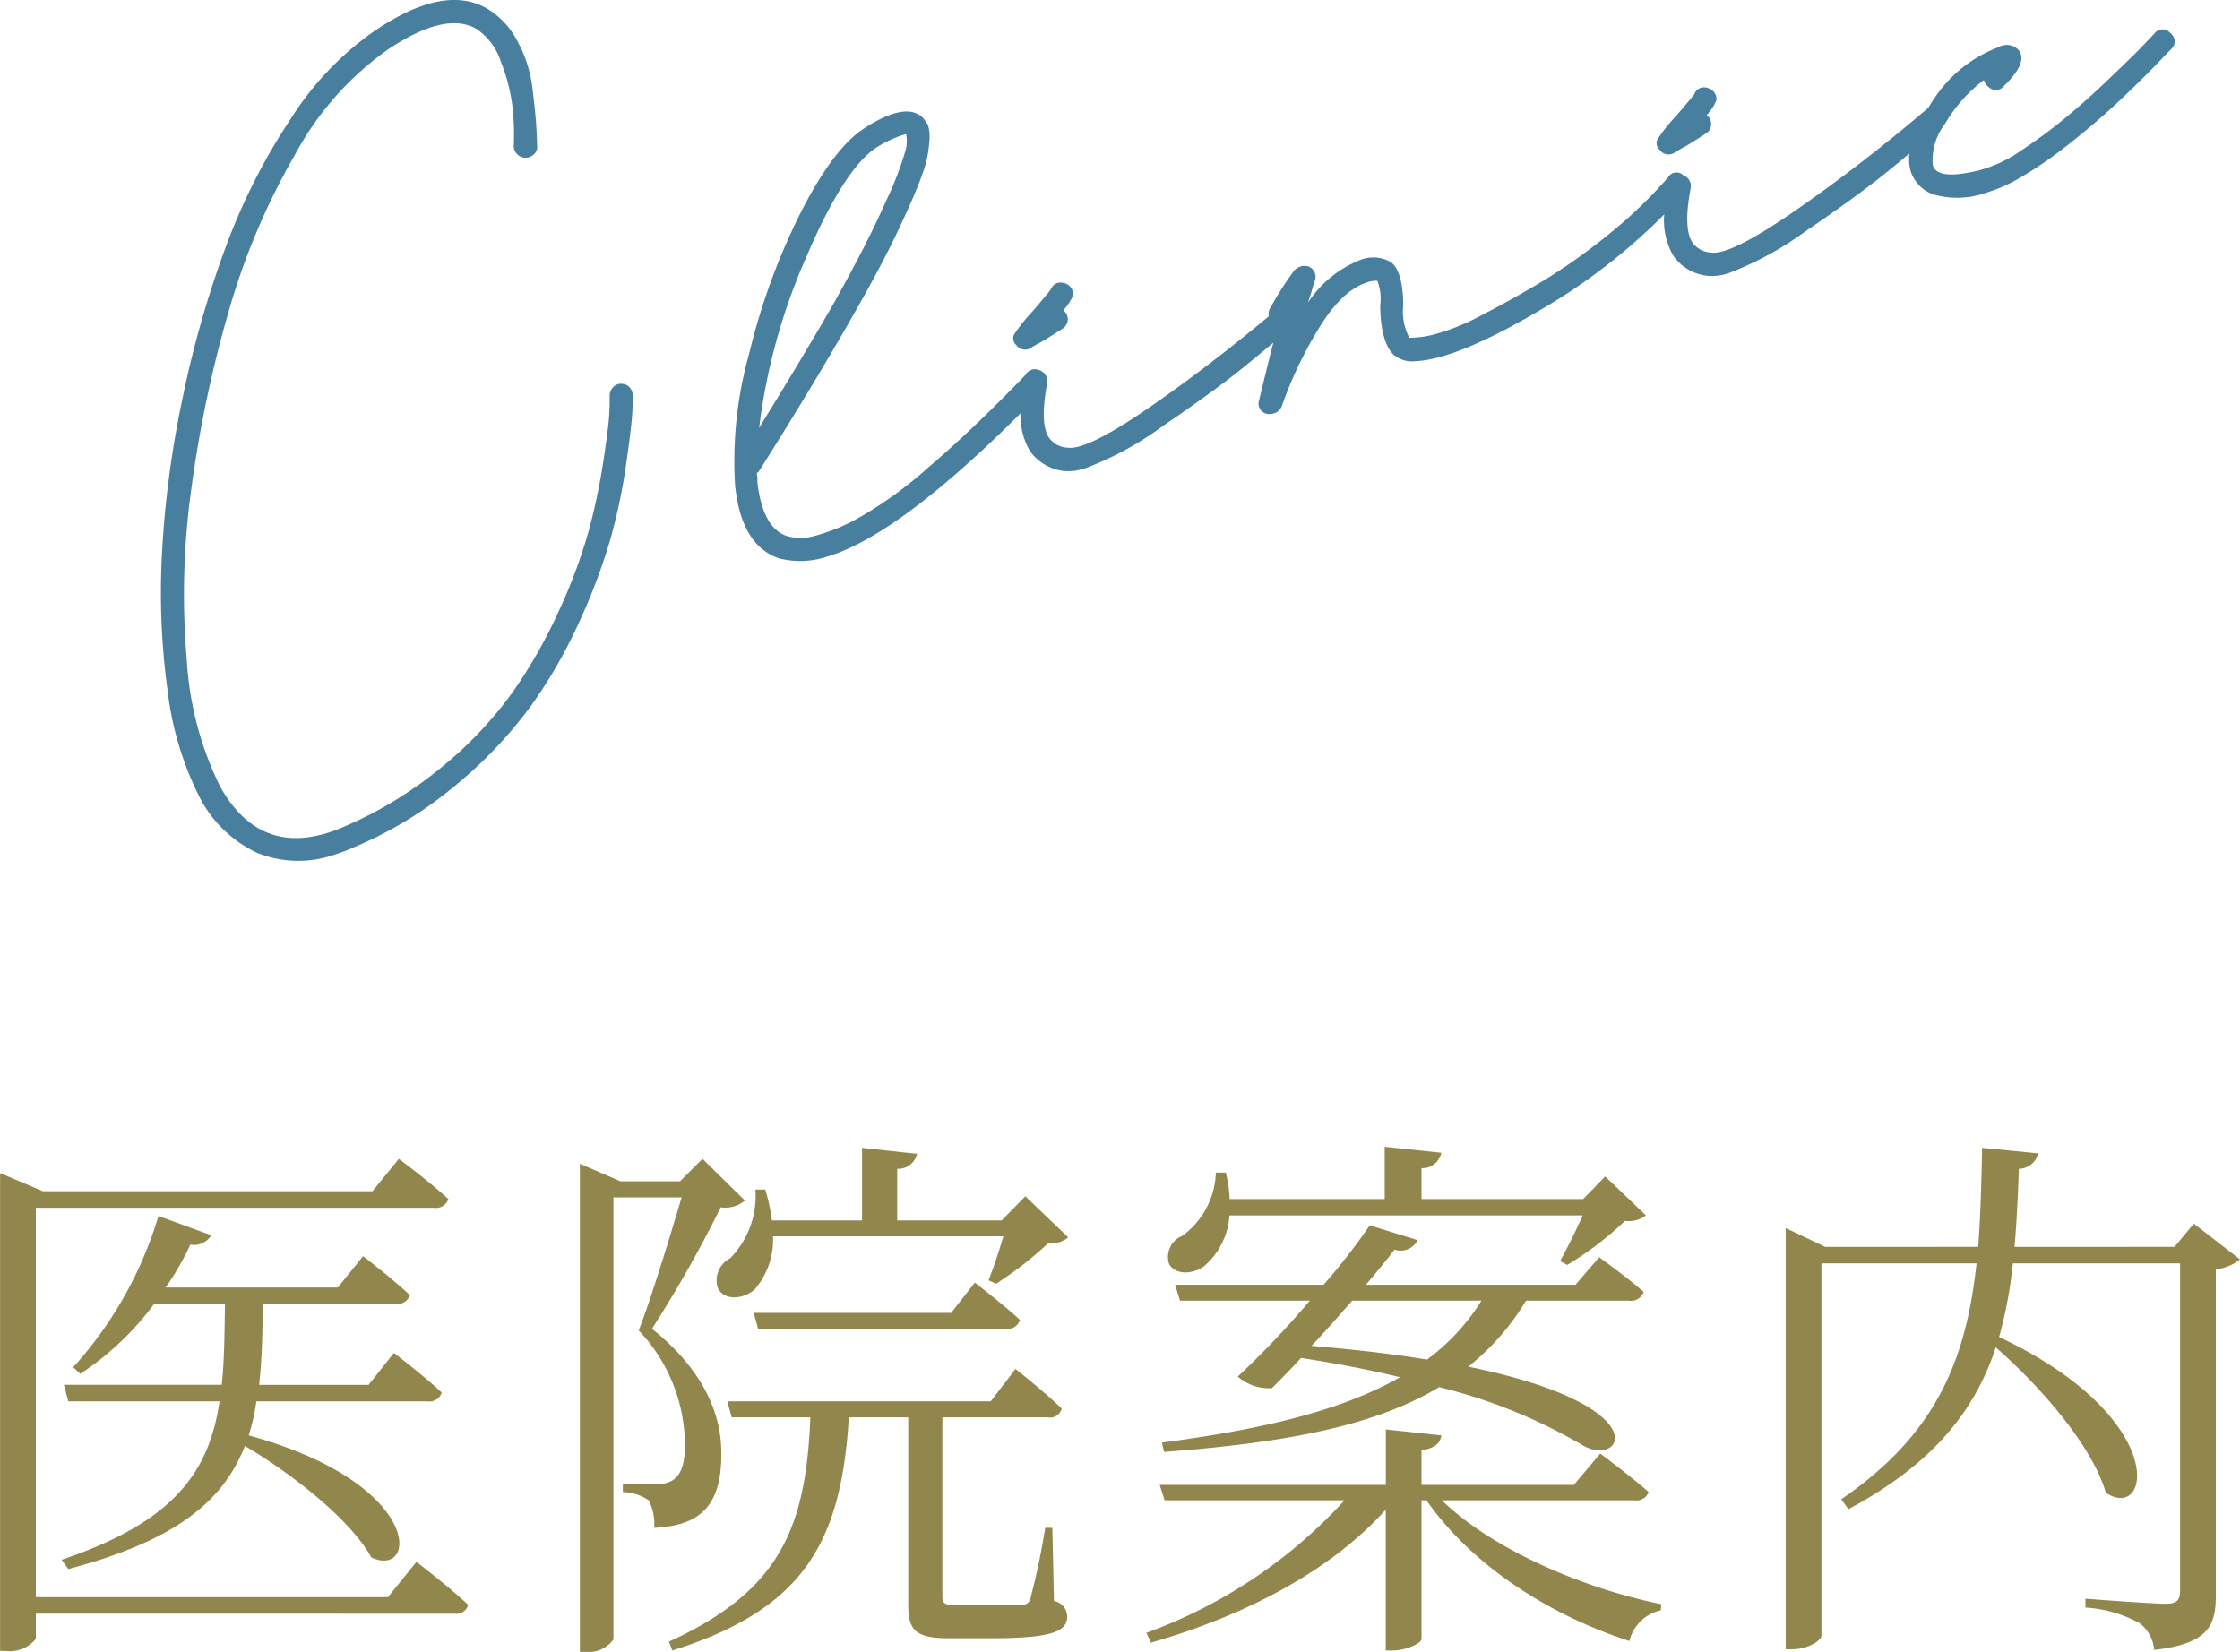
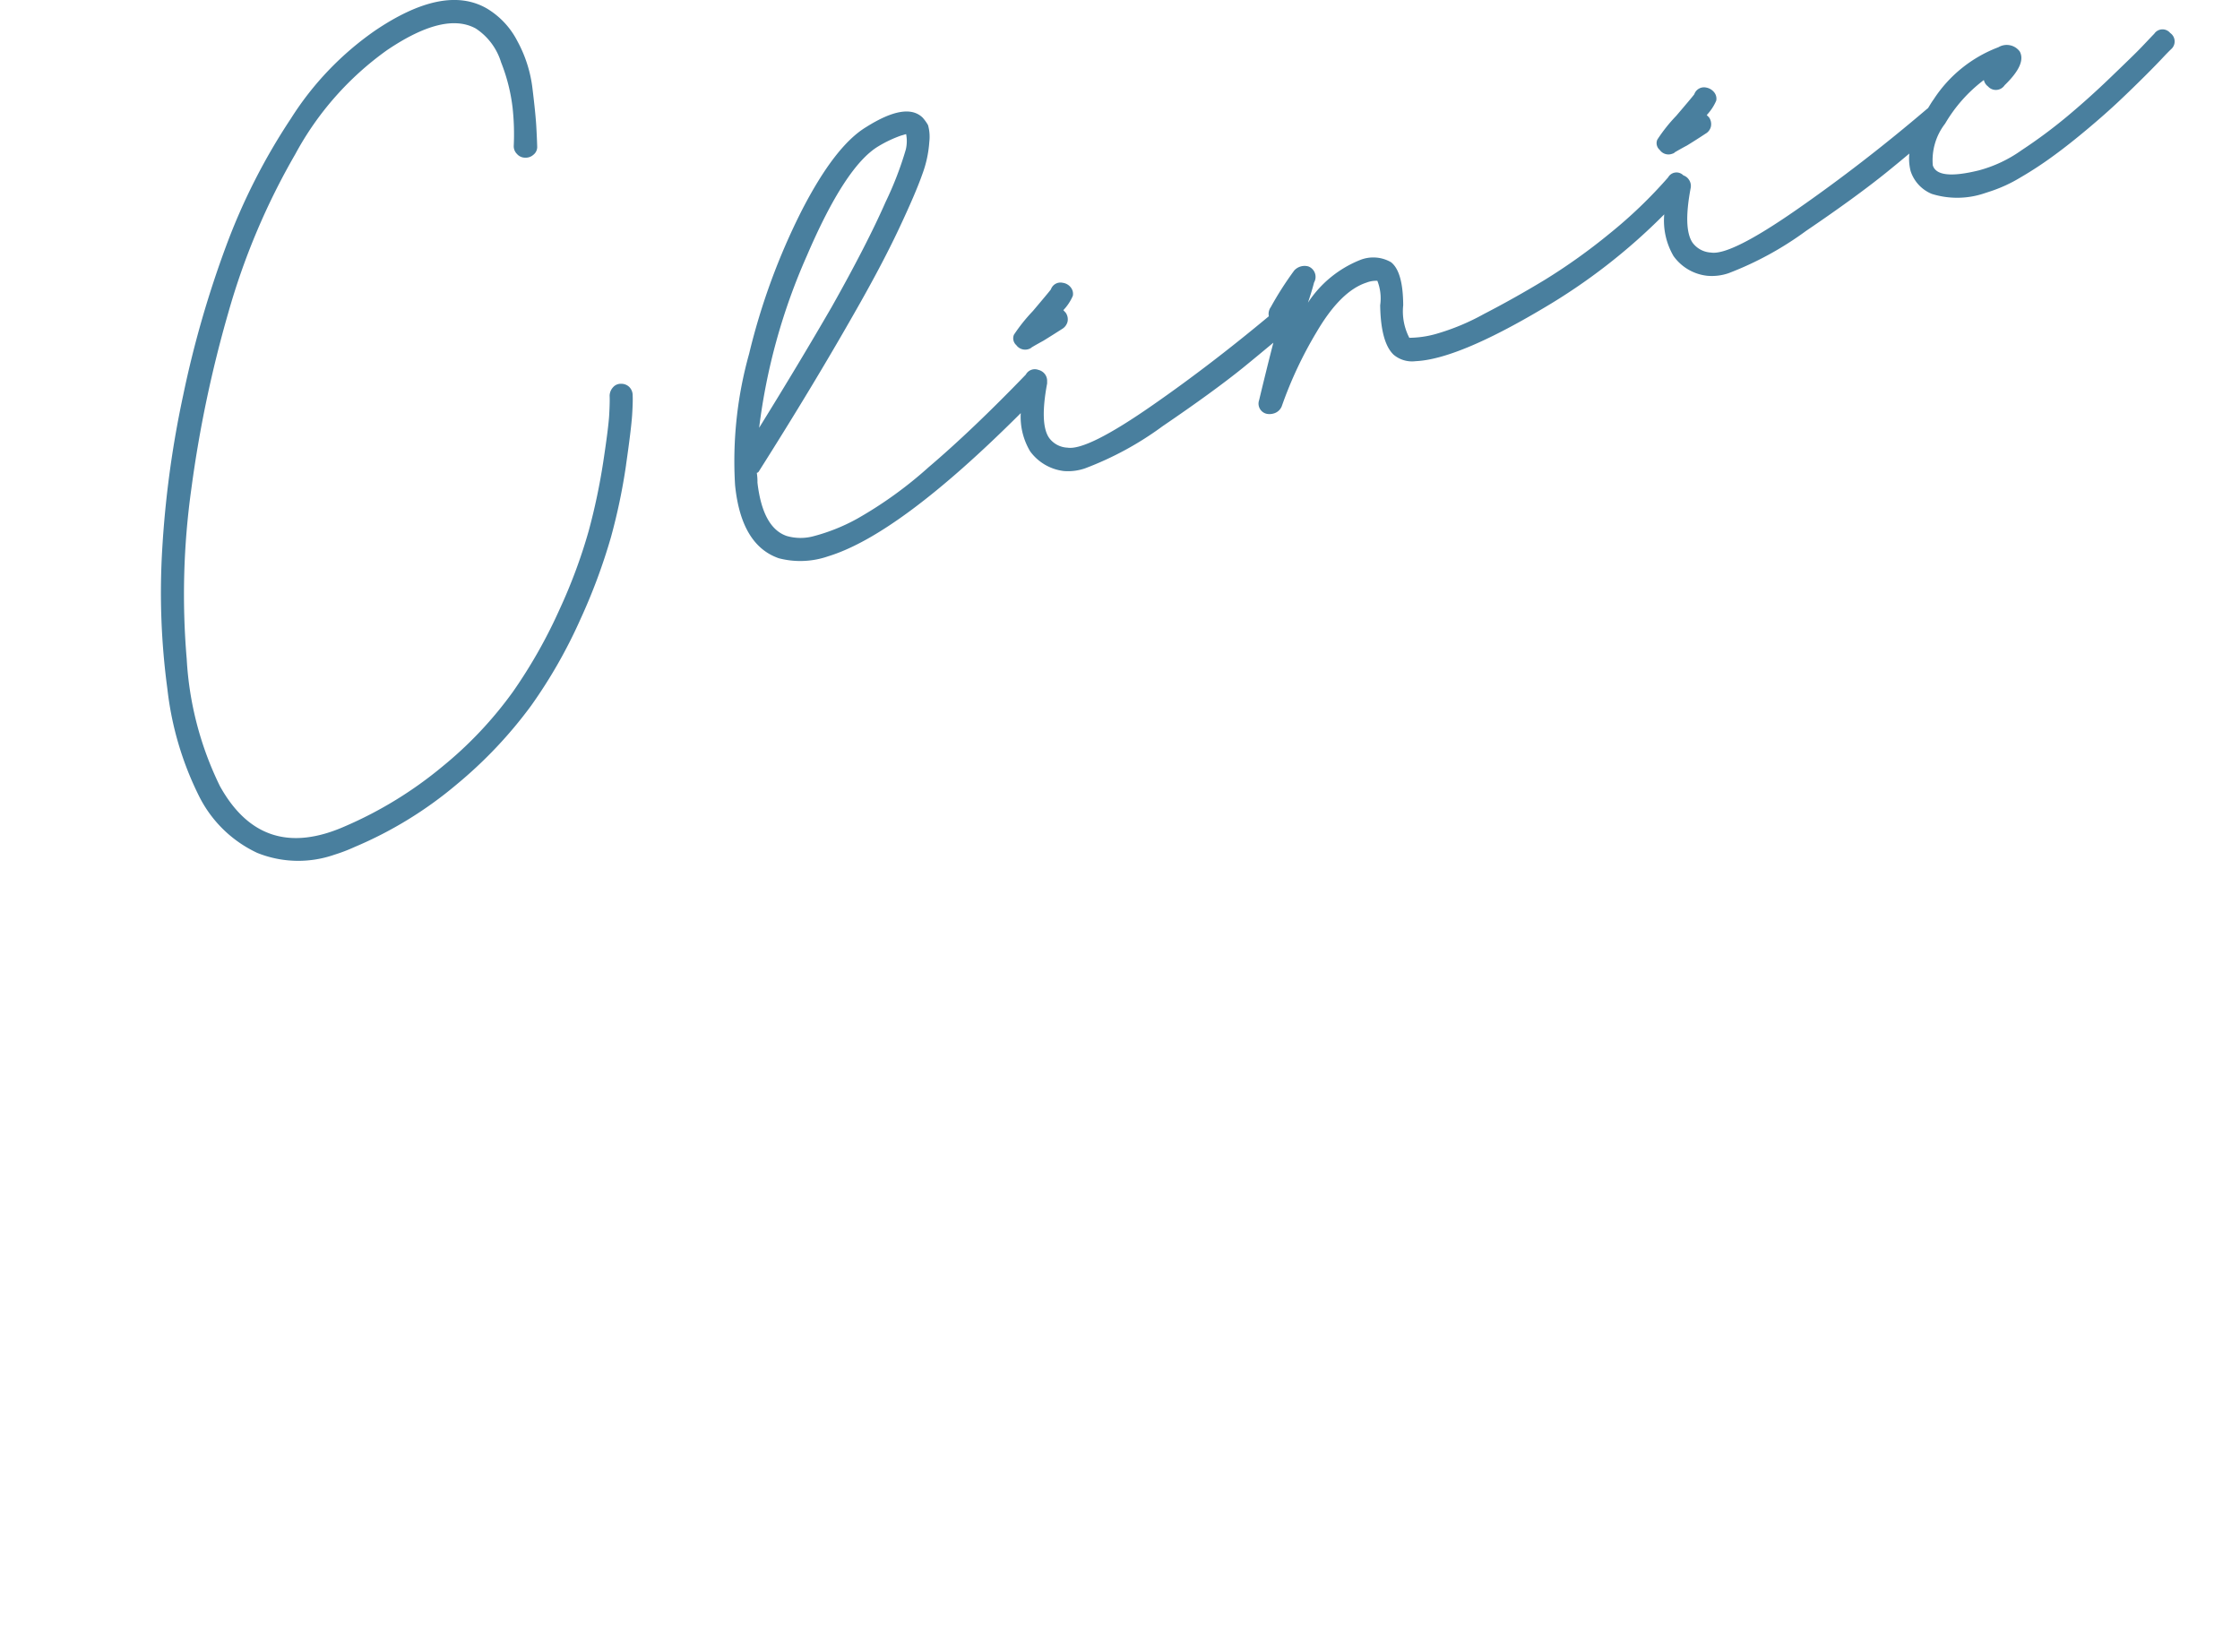
<svg xmlns="http://www.w3.org/2000/svg" id="cg_hd.svg" width="146.594" height="108.12" viewBox="0 0 146.594 108.12">
  <defs>
    <style>
      .cls-1 {
        fill: #91874d;
      }

      .cls-1, .cls-2 {
        fill-rule: evenodd;
      }

      .cls-2 {
        fill: #497f9e;
      }
    </style>
  </defs>
-   <path id="医院案内" class="cls-1" d="M159.945,9265.26H136.908v-25.49h26.024a0.859,0.859,0,0,0,.972-0.57c-1.26-1.16-3.239-2.63-3.239-2.63l-1.728,2.12H137.376l-2.808-1.19v31.28h0.36a2.2,2.2,0,0,0,1.98-.79v-1.65H164.3a0.794,0.794,0,0,0,.9-0.58c-1.26-1.19-3.383-2.81-3.383-2.81Zm2.555-12.82a0.859,0.859,0,0,0,.972-0.57c-1.188-1.12-3.131-2.6-3.131-2.6l-1.656,2.09h-7.163c0.18-1.62.216-3.35,0.252-5.29h8.639a0.879,0.879,0,0,0,.972-0.58c-1.224-1.15-3.06-2.55-3.06-2.55l-1.656,2.05H145.4a17.593,17.593,0,0,0,1.619-2.81,1.31,1.31,0,0,0,1.368-.61l-3.455-1.26a25.745,25.745,0,0,1-5.58,9.9l0.468,0.43a19.017,19.017,0,0,0,4.824-4.57h4.643c-0.036,1.94-.036,3.67-0.216,5.29H138.743l0.288,1.08h9.9c-0.684,4.61-2.952,7.88-10.331,10.37l0.432,0.61c7.055-1.87,10.151-4.46,11.555-8.06,3.1,1.83,6.911,4.82,8.279,7.3,3.023,1.41,3.491-4.82-8.027-7.99a13.459,13.459,0,0,0,.5-2.23H162.5Zm37.729-10.8c-0.288.97-.684,2.16-0.972,2.88l0.5,0.22a24.337,24.337,0,0,0,3.383-2.63,1.844,1.844,0,0,0,1.332-.4l-2.808-2.69-1.547,1.58h-6.84v-3.38a1.261,1.261,0,0,0,1.3-.98l-3.6-.39v4.75h-5.9a12.157,12.157,0,0,0-.431-2.02H184a5.825,5.825,0,0,1-1.656,4.5,1.623,1.623,0,0,0-.792,1.98c0.468,0.83,1.692.69,2.412,0.04a4.979,4.979,0,0,0,1.187-3.46h15.083Zm-3.42,5.01H183.887l0.288,1.04h16.2a0.835,0.835,0,0,0,.935-0.58c-1.079-1-2.951-2.44-2.951-2.44Zm-16.27-10.08-1.476,1.47h-3.887l-2.664-1.15v31.96h0.36a2.052,2.052,0,0,0,1.836-.82v-28.94h4.463c-0.792,2.66-1.98,6.58-2.807,8.71a10.976,10.976,0,0,1,3.023,7.52c0,1.26-.288,1.98-0.828,2.3a1.575,1.575,0,0,1-.936.22h-2.3v0.54a3.075,3.075,0,0,1,1.691.54,3.376,3.376,0,0,1,.36,1.8c3.24-.14,4.428-1.69,4.392-4.93,0-2.63-1.26-5.47-4.536-8.1a81.93,81.93,0,0,0,4.5-7.95,2.014,2.014,0,0,0,1.584-.44Zm22.893,24.15h-0.468a46.066,46.066,0,0,1-.972,4.64,0.528,0.528,0,0,1-.576.4c-0.324.04-1.079,0.04-2.051,0.04h-2.124c-0.9,0-1.008-.15-1.008-0.62v-11.69h6.911a0.772,0.772,0,0,0,.9-0.58c-1.116-1.08-3.024-2.59-3.024-2.59l-1.619,2.12H182.159l0.288,1.05h5.147c-0.288,7.27-2.016,11.37-9.251,14.68l0.216,0.58c8.567-2.7,11.051-7.02,11.555-15.26H194v12.23c0,1.66.4,2.23,2.7,2.23h2.628c4.139,0,5.075-.46,5.075-1.43a1.044,1.044,0,0,0-.864-1.01Zm34.705-20.45c-0.432,1.01-1.044,2.2-1.476,2.99l0.468,0.25a21.589,21.589,0,0,0,3.779-2.88,1.854,1.854,0,0,0,1.368-.36l-2.663-2.55-1.44,1.48H227.59v-2.02a1.272,1.272,0,0,0,1.3-1.01l-3.708-.39v3.42h-10.15a7.708,7.708,0,0,0-.252-1.73h-0.648a5.329,5.329,0,0,1-2.2,4.14,1.49,1.49,0,0,0-.864,1.83c0.4,0.76,1.584.69,2.3,0.15a4.787,4.787,0,0,0,1.656-3.32h23.109Zm-6.623,5.58a13.883,13.883,0,0,1-3.564,3.86c-2.124-.36-4.643-0.65-7.559-0.9,0.9-.94,1.8-1.98,2.664-2.96h8.459Zm9.646,0a0.884,0.884,0,0,0,.972-0.57c-1.152-1.01-2.915-2.27-2.915-2.27l-1.548,1.8H223.955c0.755-.9,1.439-1.73,1.871-2.3a1.247,1.247,0,0,0,1.512-.62l-3.132-.97a41.625,41.625,0,0,1-3.023,3.89h-9.719l0.324,1.04h8.495a58.687,58.687,0,0,1-4.715,4.97,3.111,3.111,0,0,0,2.231.76c0.54-.54,1.224-1.23,1.908-1.98,2.34,0.36,4.535.79,6.479,1.26-3.815,2.19-9.035,3.42-15.586,4.28l0.144,0.61c8.171-.61,13.894-1.76,18-4.24a34.837,34.837,0,0,1,9.467,3.85c2.555,1.4,4.931-2.63-7.559-5.19a16.119,16.119,0,0,0,3.779-4.32h6.731Zm0.36,13.07a0.852,0.852,0,0,0,.936-0.54c-1.224-1.08-3.167-2.52-3.167-2.52l-1.728,2.05H227.59v-2.27c0.9-.14,1.224-0.46,1.3-0.97l-3.636-.39v3.63H210.456l0.324,1.01h11.771a32.653,32.653,0,0,1-12.959,8.67l0.288,0.65c6.335-1.83,11.807-4.75,15.37-8.71v9.22h0.432c0.9,0,1.908-.47,1.908-0.76v-9.07h0.324c2.988,4.28,8.063,7.52,13.282,9.21a2.715,2.715,0,0,1,2.052-2.01l0.036-.4c-5.111-1.04-11.015-3.56-14.362-6.8h12.6Zm36.613-18.11-1.26,1.52H266.4c0.144-1.62.216-3.31,0.288-5.11a1.308,1.308,0,0,0,1.26-1.01l-3.672-.36c-0.036,2.3-.108,4.46-0.252,6.48H254.016l-2.592-1.23v27.57h0.432c1.008,0,1.908-.57,1.908-0.9v-24.36h10.15c-0.684,6.3-2.627,11.19-8.855,15.44l0.468,0.65c5.544-2.96,8.279-6.45,9.647-10.59,2.88,2.52,6.3,6.41,7.2,9.51,2.916,1.98,4.284-4.86-6.983-10.19a28.586,28.586,0,0,0,.9-4.82h10.943v21.45c0,0.61-.216.83-0.972,0.83-0.9,0-5.22-.33-5.22-0.33v0.58a8.442,8.442,0,0,1,3.528,1.01,2.459,2.459,0,0,1,.972,1.76c3.6-.4,4.031-1.65,4.031-3.56V9243.8a3.067,3.067,0,0,0,1.584-.65Z" transform="translate(-134.562 -9160.72)" />
  <path id="Clinic" class="cls-2" d="M276.648,9163.94c-0.157.15-.342,0.34-0.557,0.57s-0.6.63-1.152,1.18-1.117,1.1-1.69,1.64-1.248,1.14-2.022,1.79-1.512,1.24-2.212,1.75a23.915,23.915,0,0,1-2.2,1.45,9.561,9.561,0,0,1-2.075.95l-0.276.09a5.574,5.574,0,0,1-3.481.05,2.426,2.426,0,0,1-1.382-1.49,3.275,3.275,0,0,1-.084-1.15c-0.5.42-1.009,0.84-1.541,1.27-1.293,1.04-3.031,2.31-5.214,3.79a21.566,21.566,0,0,1-5.072,2.77,3.377,3.377,0,0,1-1.406.17,3.127,3.127,0,0,1-2.2-1.29,4.6,4.6,0,0,1-.608-2.73,38.921,38.921,0,0,1-7.938,6.16q-5.606,3.33-8.334,3.45a1.871,1.871,0,0,1-1.435-.42q-0.846-.8-0.883-3.24a3.158,3.158,0,0,0-.184-1.6,1.724,1.724,0,0,0-.719.12c-1.127.37-2.2,1.44-3.233,3.19a26.363,26.363,0,0,0-2.308,4.91,0.8,0.8,0,0,1-.515.46,0.964,0.964,0,0,1-.443.03,0.682,0.682,0,0,1-.523-0.89c0.356-1.48.666-2.73,0.934-3.77-0.65.54-1.321,1.1-2.024,1.67q-1.939,1.56-5.215,3.79a21.071,21.071,0,0,1-5.072,2.76,3.405,3.405,0,0,1-1.406.18,3.2,3.2,0,0,1-2.2-1.29,4.4,4.4,0,0,1-.614-2.5q-7.958,7.95-12.6,9.37a5.562,5.562,0,0,1-3.232.13q-2.474-.855-2.865-4.8a26.054,26.054,0,0,1,.919-8.58,43.045,43.045,0,0,1,3.445-9.38q2.183-4.245,4.227-5.47,2.619-1.65,3.687-.61a2.881,2.881,0,0,1,.351.49,2.842,2.842,0,0,1,.083,1.1,7.473,7.473,0,0,1-.463,2.13q-0.43,1.23-1.547,3.6t-2.927,5.53q-2.722,4.785-6.228,10.32a0.193,0.193,0,0,1-.124.08,3.621,3.621,0,0,1,.043.64c0.229,1.97.866,3.13,1.912,3.49a3.258,3.258,0,0,0,1.743.02,12.4,12.4,0,0,0,2.872-1.15,26.654,26.654,0,0,0,4.685-3.38q2.841-2.415,6.349-6.05a0.668,0.668,0,0,1,.826-0.31,0.76,0.76,0,0,1,.448.31,0.733,0.733,0,0,1,.12.47,0.536,0.536,0,0,1,0,.12c-0.329,1.76-.285,2.95.132,3.55a1.566,1.566,0,0,0,1.2.64c0.849,0.14,2.72-.79,5.614-2.81,2.56-1.78,5.08-3.72,7.565-5.79a0.767,0.767,0,0,1,.128-0.6,22.063,22.063,0,0,1,1.537-2.4,0.918,0.918,0,0,1,.928-0.26,0.734,0.734,0,0,1,.367,1.05q-0.137.54-.4,1.32a7.334,7.334,0,0,1,3.382-2.78,2.325,2.325,0,0,1,2.052.13q0.79,0.615.8,2.82a3.757,3.757,0,0,0,.4,2.13,6.633,6.633,0,0,0,1.735-.25,14.893,14.893,0,0,0,3.151-1.31q1.977-1.02,3.975-2.23a38.713,38.713,0,0,0,4.219-3.01,30.554,30.554,0,0,0,3.857-3.7,0.627,0.627,0,0,1,1-.13,0.7,0.7,0,0,1,.354.27,0.717,0.717,0,0,1,.121.56c-0.335,1.78-.292,2.97.128,3.58a1.6,1.6,0,0,0,1.2.64q1.272,0.21,5.613-2.81t8.537-6.6a0.13,0.13,0,0,1,.049-0.03c0.127-.2.224-0.38,0.372-0.58a8.737,8.737,0,0,1,4.245-3.42,1.059,1.059,0,0,1,1.393.28c0.3,0.55-.032,1.28-0.991,2.21a0.688,0.688,0,0,1-1.083.08,0.716,0.716,0,0,1-.264-0.38l-0.014-.04a9.7,9.7,0,0,0-2.531,2.85,3.915,3.915,0,0,0-.808,2.73q0.307,1,3.021.33a8.677,8.677,0,0,0,2.793-1.32,33.115,33.115,0,0,0,2.978-2.21c0.909-.76,1.851-1.6,2.827-2.54s1.653-1.59,2.035-1.99,0.661-.7.839-0.88a0.652,0.652,0,0,1,1.045-.05A0.672,0.672,0,0,1,276.648,9163.94Zm-87.656,16.87q2.322-4.125,3.527-6.87a22.246,22.246,0,0,0,1.322-3.43,2.393,2.393,0,0,0,.021-1.01c-0.092.02-.2,0.06-0.323,0.09a7.956,7.956,0,0,0-1.5.71q-2.169,1.305-4.686,7.19a39.7,39.7,0,0,0-3.11,11.23Q186.88,9184.46,188.992,9180.81Zm57.414-12.41a0.774,0.774,0,0,1,.128.59,0.723,0.723,0,0,1-.356.48q-0.589.39-1.225,0.78c-0.288.15-.546,0.3-0.773,0.43a0.341,0.341,0,0,1-.171.1,0.7,0.7,0,0,1-.83-0.25,0.582,0.582,0,0,1-.156-0.67,10.432,10.432,0,0,1,1.239-1.56q1.038-1.215,1.181-1.41a0.67,0.67,0,0,1,.774-0.44,0.857,0.857,0,0,1,.517.3,0.657,0.657,0,0,1,.144.56,3.268,3.268,0,0,1-.62.94ZM204.3,9181.18a0.757,0.757,0,0,1,.128.59,0.771,0.771,0,0,1-.356.48c-0.393.25-.8,0.51-1.224,0.77-0.289.16-.547,0.3-0.774,0.44a0.432,0.432,0,0,1-.17.1,0.717,0.717,0,0,1-.831-0.25,0.6,0.6,0,0,1-.156-0.68,11.277,11.277,0,0,1,1.239-1.55c0.693-.82,1.087-1.29,1.182-1.42a0.662,0.662,0,0,1,.773-0.43,0.794,0.794,0,0,1,.517.29,0.67,0.67,0,0,1,.145.56,3.169,3.169,0,0,1-.621.94C204.2,9181.07,204.249,9181.13,204.3,9181.18Zm-28.767,9.98a38.878,38.878,0,0,1-.985,4.71,38.172,38.172,0,0,1-2.009,5.4,32.694,32.694,0,0,1-3.219,5.64,28.9,28.9,0,0,1-4.857,5.14,26,26,0,0,1-6.7,4.11,10.7,10.7,0,0,1-1.308.5,7.185,7.185,0,0,1-5.067-.12,8.075,8.075,0,0,1-3.779-3.67,20.932,20.932,0,0,1-2.093-7.06,47.291,47.291,0,0,1-.337-9.15,66.121,66.121,0,0,1,1.371-10.07,67.533,67.533,0,0,1,2.818-9.79,40.526,40.526,0,0,1,4.238-8.33,20.036,20.036,0,0,1,5.46-5.72q4.547-3.09,7.349-1.48a5.289,5.289,0,0,1,2,2.13,8.554,8.554,0,0,1,.994,3.11c0.136,1.11.219,1.94,0.25,2.48s0.05,1,.06,1.36a0.645,0.645,0,0,1-.25.5,0.746,0.746,0,0,1-.546.19,0.7,0.7,0,0,1-.526-0.24,0.711,0.711,0,0,1-.213-0.54,16.162,16.162,0,0,0-.075-2.48,11.739,11.739,0,0,0-.754-2.98,4.067,4.067,0,0,0-1.65-2.21c-1.37-.76-3.307-0.28-5.811,1.41a20.03,20.03,0,0,0-6.007,6.81,45.382,45.382,0,0,0-4.379,10.36,79.419,79.419,0,0,0-2.427,11.57,49.842,49.842,0,0,0-.3,11.11,21.6,21.6,0,0,0,2.172,8.32q2.783,5.025,8.194,2.63a26.156,26.156,0,0,0,6.383-3.92,25.536,25.536,0,0,0,4.606-4.89,32.922,32.922,0,0,0,3.044-5.38,34.815,34.815,0,0,0,1.911-5.15,41.154,41.154,0,0,0,.949-4.5c0.229-1.51.36-2.54,0.391-3.1s0.04-.98.027-1.24a0.849,0.849,0,0,1,.214-0.54,0.665,0.665,0,0,1,.532-0.24,0.744,0.744,0,0,1,.542.21,0.773,0.773,0,0,1,.22.56q0.02,0.4-.036,1.29C175.889,9188.5,175.758,9189.59,175.531,9191.16Z" transform="translate(-134.562 -9160.72)" />
</svg>